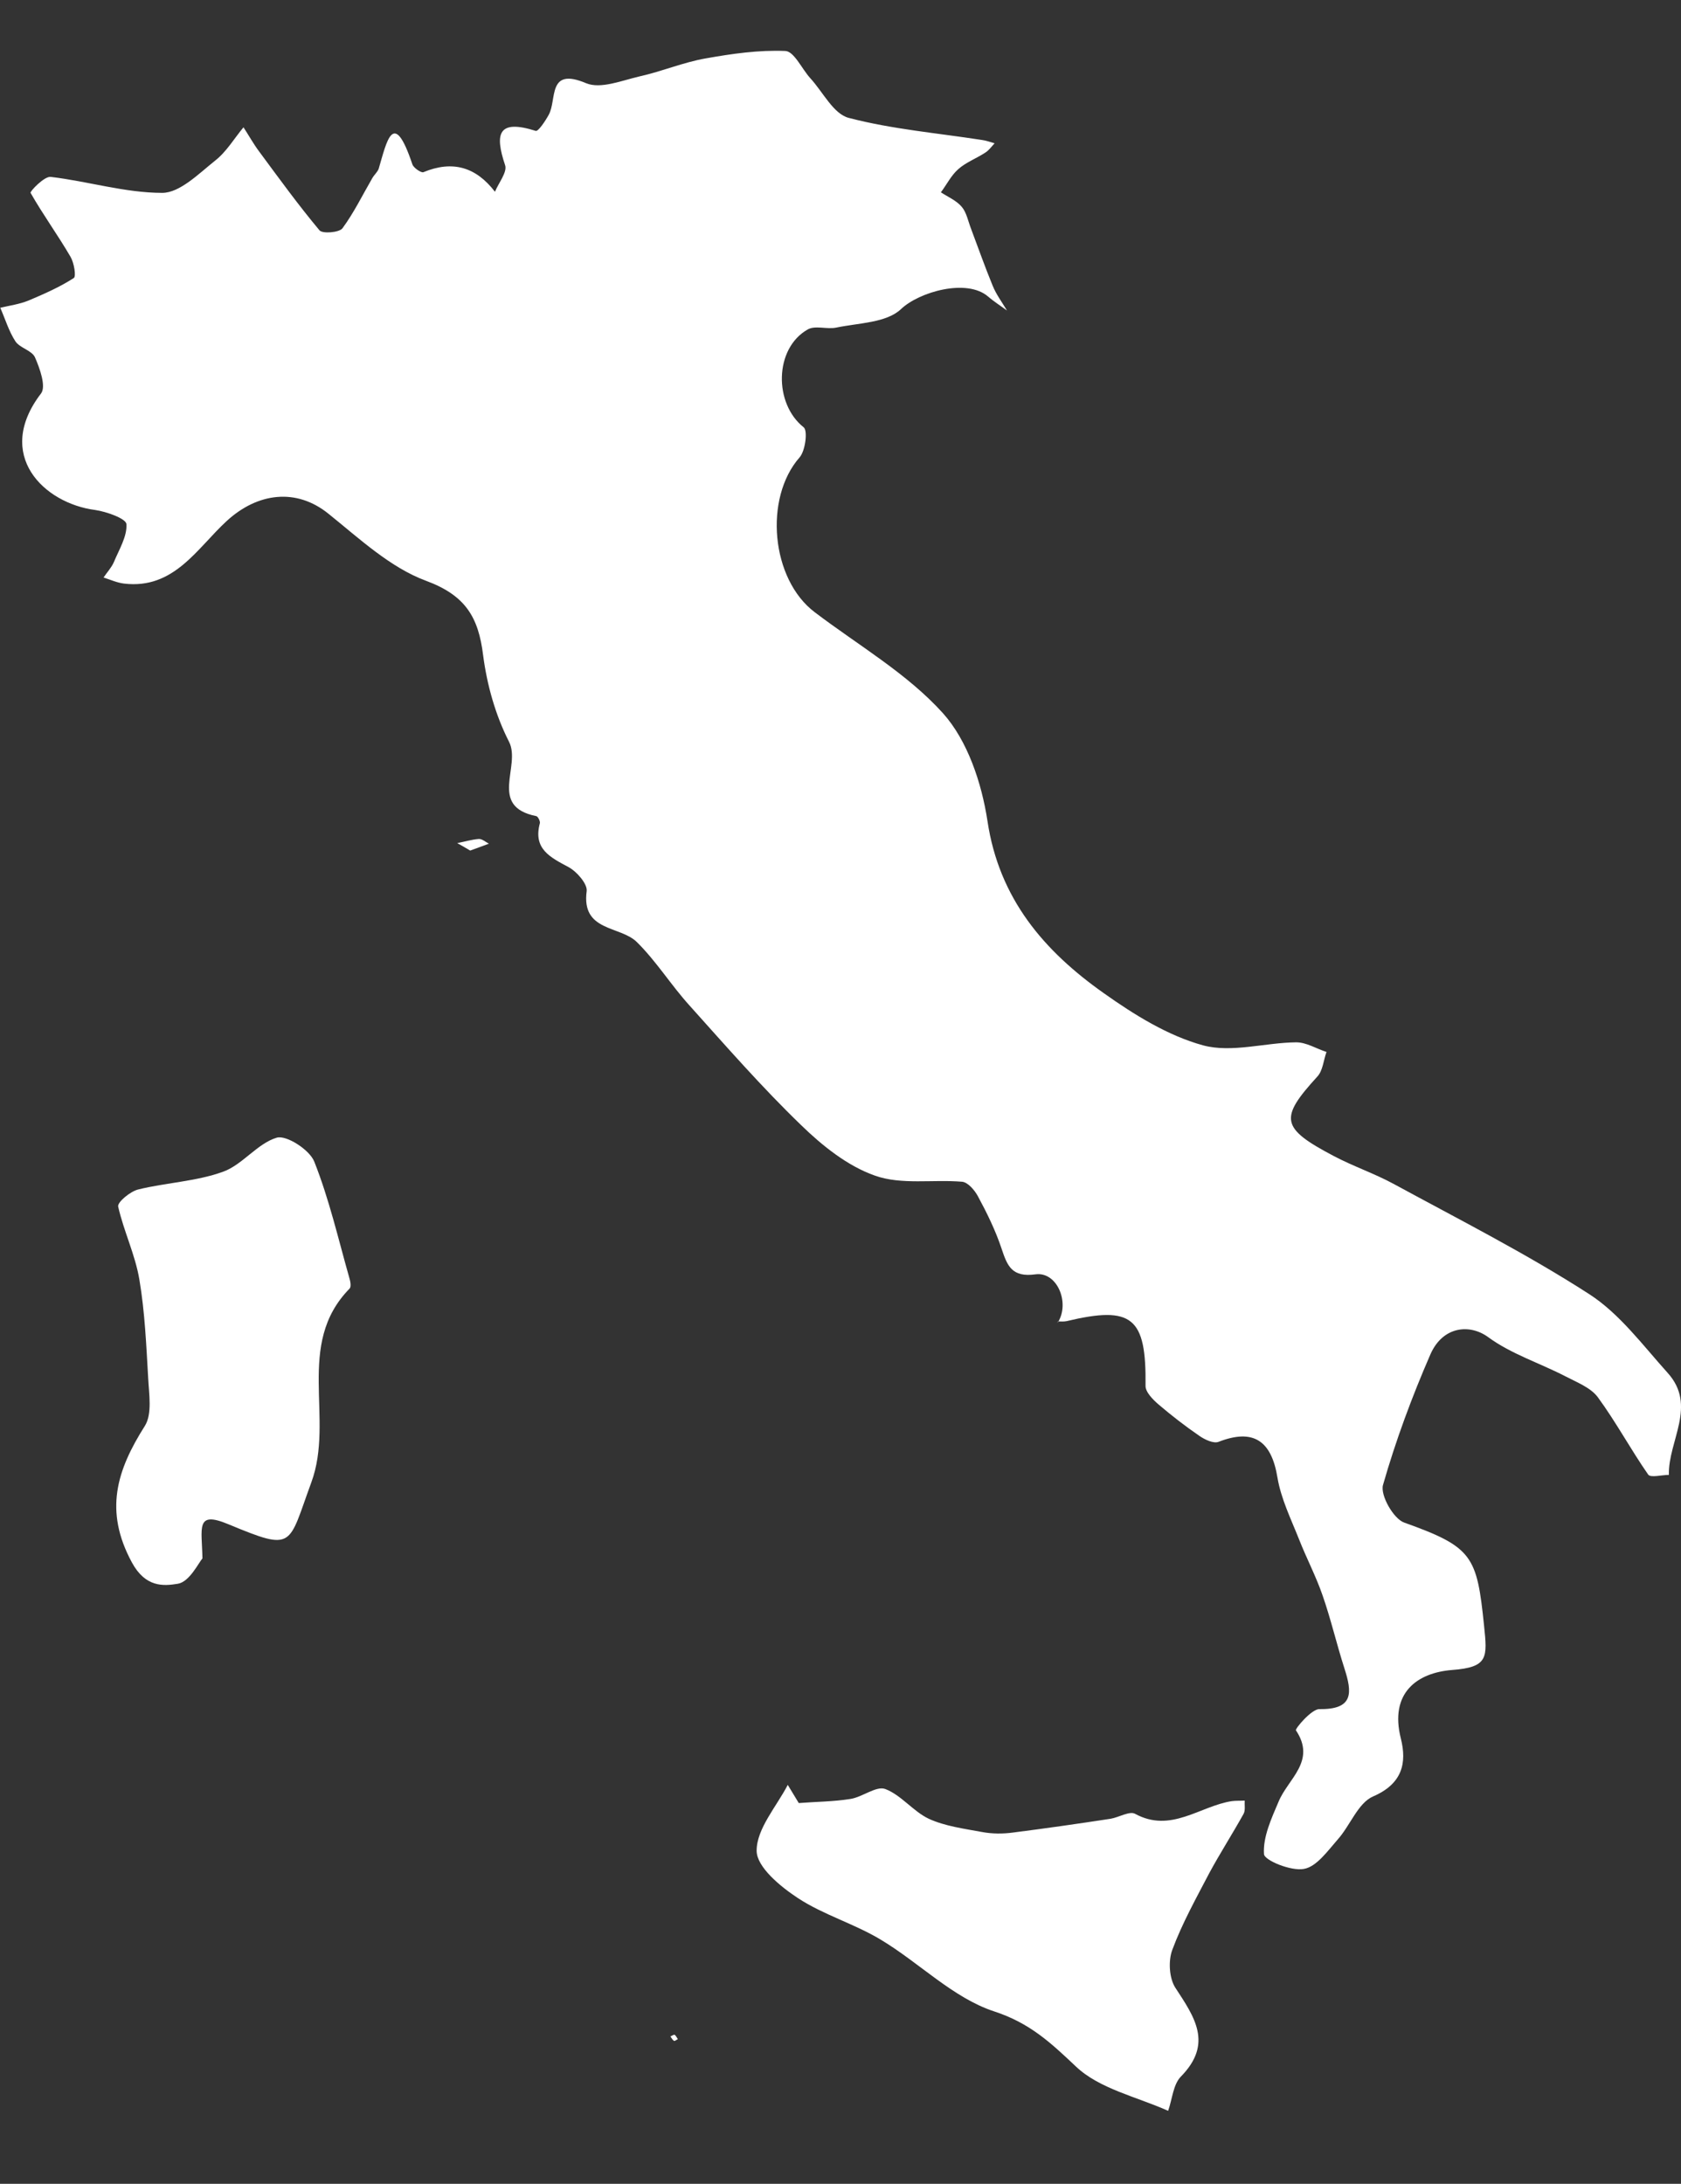
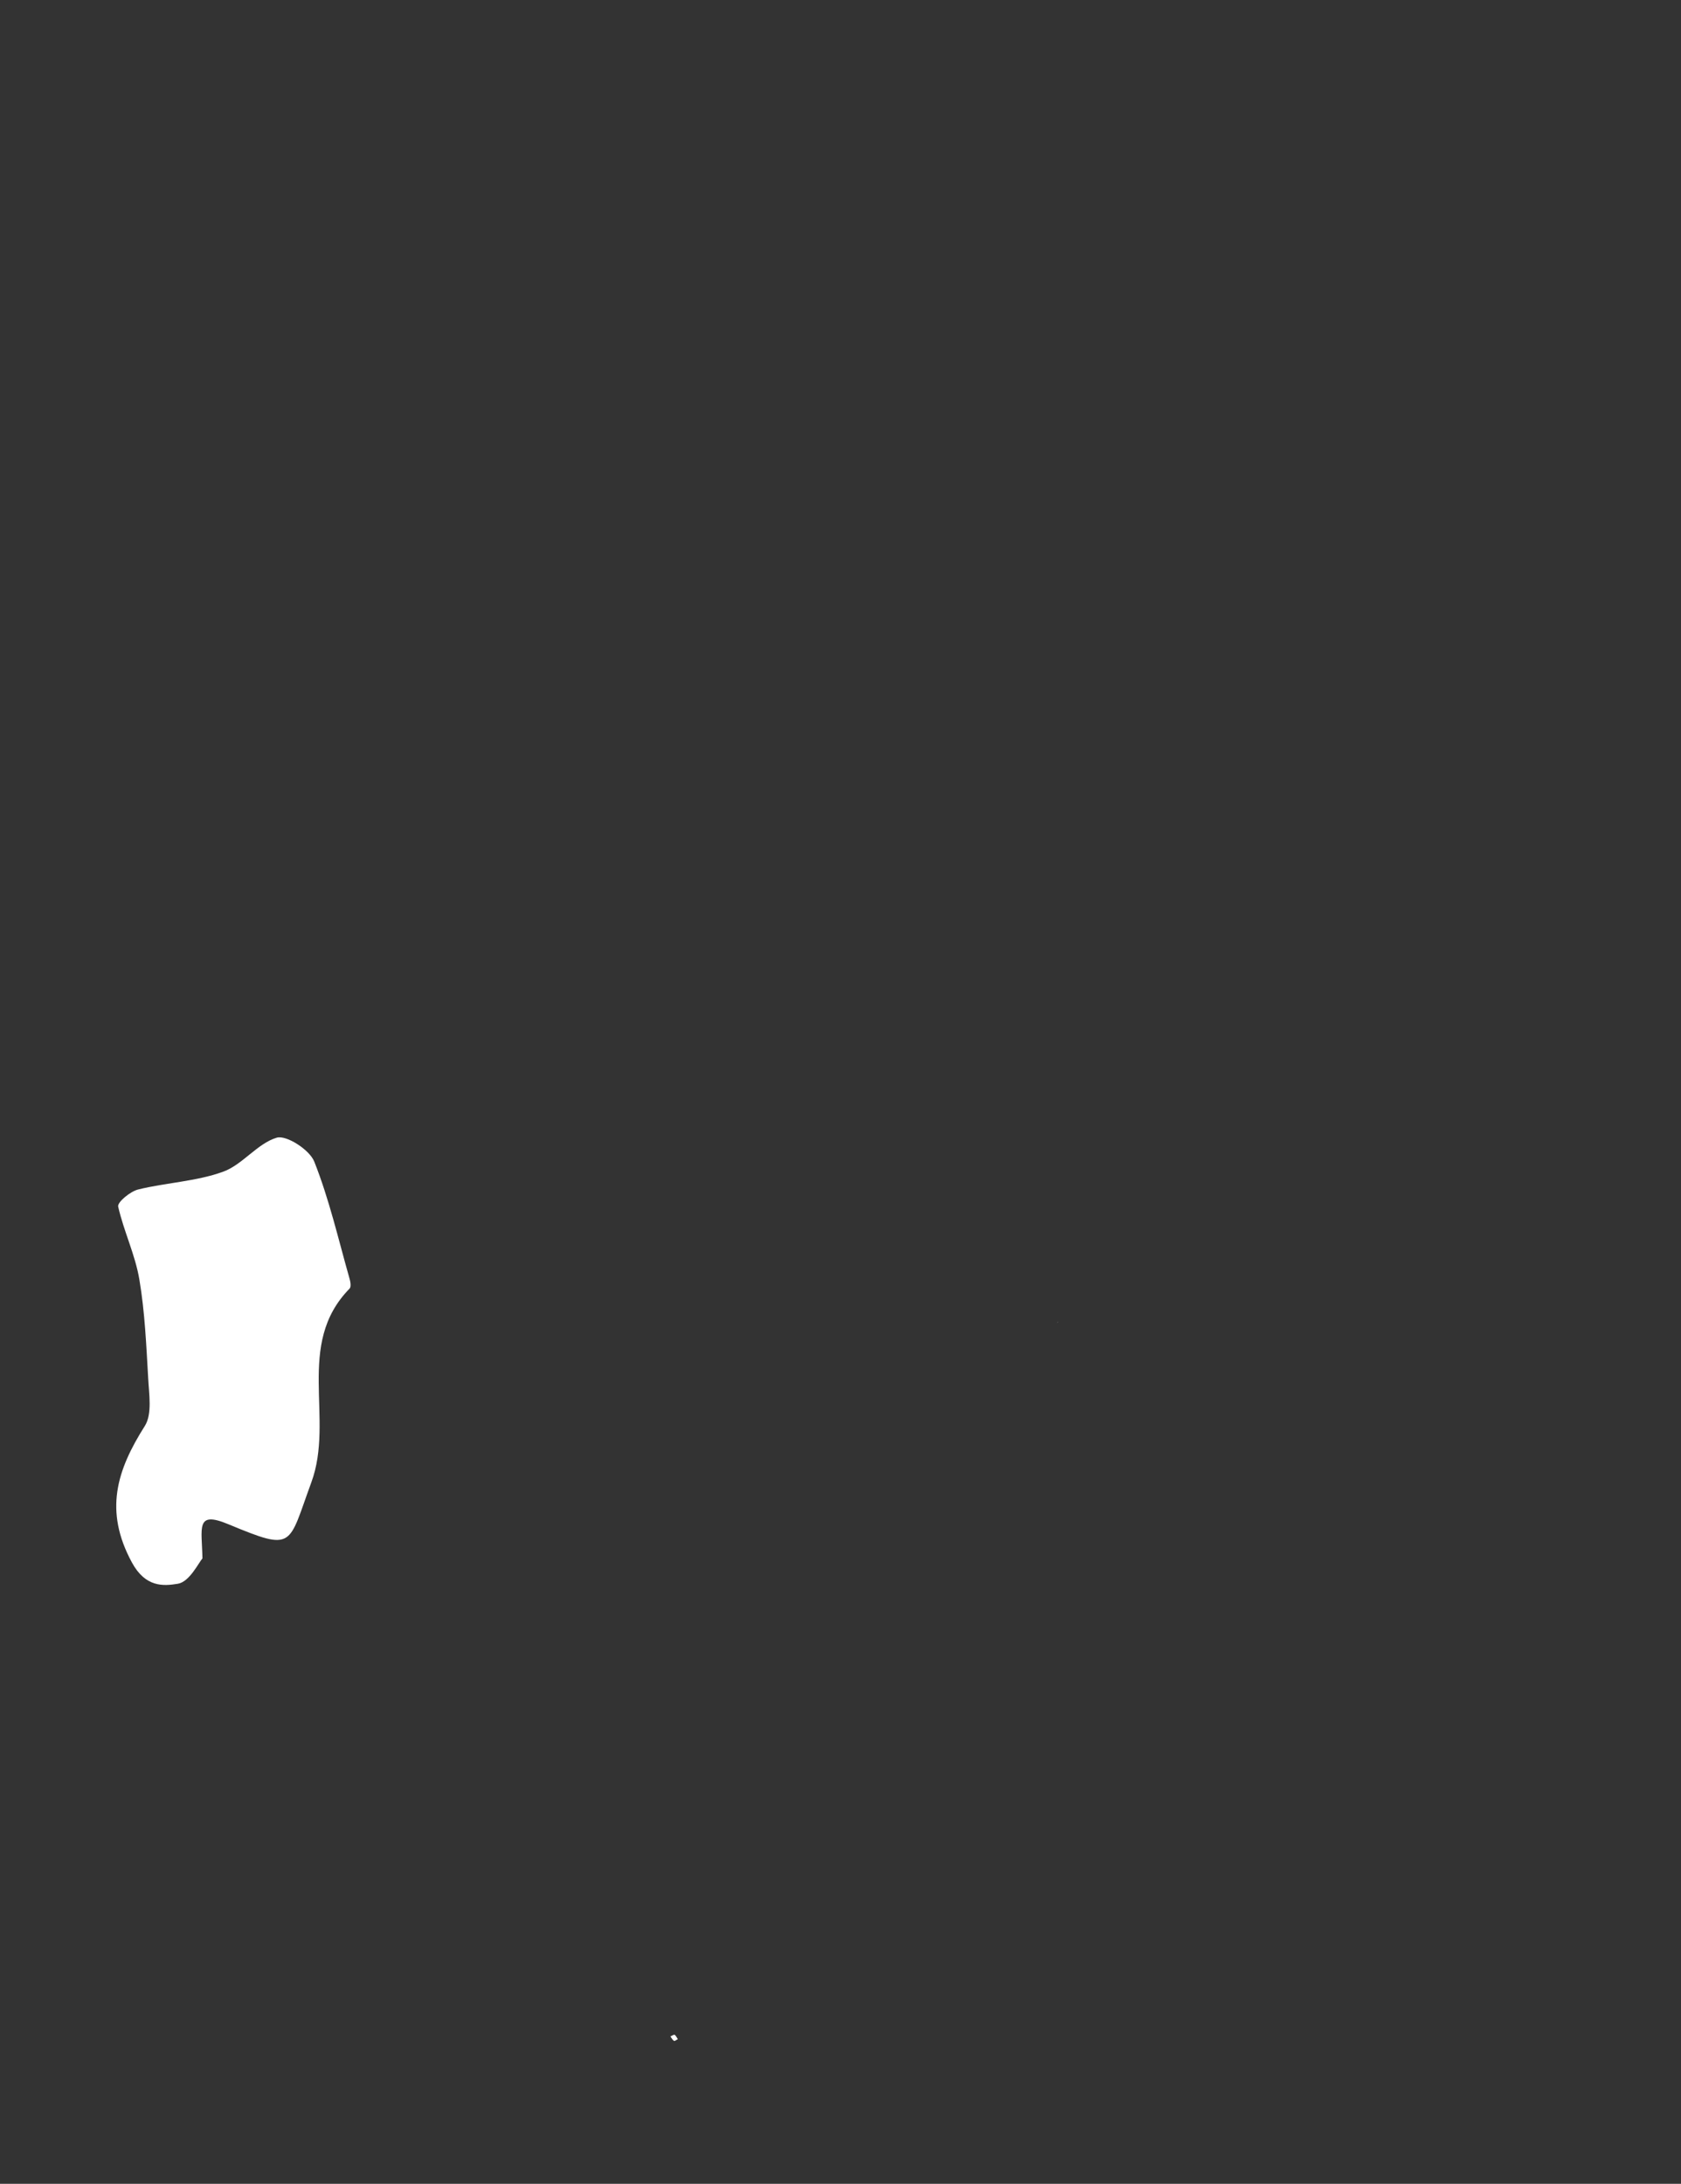
<svg xmlns="http://www.w3.org/2000/svg" xmlns:ns1="http://mapsvg.com" version="1.1" id="Layer_1" ns1:geoViewBox="6.624486 47.092916 18.521301 35.490303" x="0px" y="0px" viewBox="0 0 610.3 792.6" style="enable-background:new 0 0 610.3 792.6;" xml:space="preserve">
  <rect x="0" y="0" width="610.3" height="792.6" fill="#333333" stroke="none" />
  <style type="text/css">
	.st0{fill:#FFFFFF;}
</style>
  <g>
-     <path class="st0" d="M384.1,479.9c4.4-7.1-0.3-18.4-8.1-17.4c-8.7,1.2-10.3-3.1-12.4-9.4c-2.2-6.6-5.3-12.9-8.6-19   c-1.2-2.2-3.6-5-5.7-5.2c-10.6-0.9-22,1.2-31.6-2.2c-10-3.5-19.2-10.9-26.9-18.4c-14.2-13.7-27.3-28.7-40.5-43.4   c-6.7-7.4-12-16-19.1-23c-6.1-6-20.2-3.7-18.2-18.5c0.3-2.6-3.6-7.1-6.6-8.7c-6.7-3.6-12.9-6.6-10.4-15.9c0.2-0.7-0.7-2.5-1.3-2.6   c-17.6-3.5-5.4-18.2-9.9-27c-4.9-9.6-8-20.6-9.4-31.4c-1.7-13.8-6.4-21.7-20.7-27c-13-4.8-24.2-15.3-35.4-24.3   c-11.7-9.5-25.8-7.7-37,2.6c-10.7,9.8-19.1,24.9-37.3,22.7c-2.5-0.3-4.9-1.4-7.4-2.2c1.2-1.8,2.8-3.5,3.7-5.5   c1.9-4.6,4.9-9.4,4.6-13.9c-0.2-2-7.2-4.5-11.3-5.1c-18.7-2.4-36.8-20-19.7-42.3c1.9-2.5-0.4-9-2.2-13.1c-1.1-2.5-5.5-3.4-7.1-5.8   c-2.4-3.7-3.7-8.1-5.5-12.2c3.4-0.8,7-1.3,10.2-2.6c5.7-2.4,11.4-4.9,16.5-8.2c0.9-0.6,0.1-5.5-1.2-7.7C21,85.3,15.6,77.9,11.1,70   c-0.3-0.5,5-6.1,7.3-5.8c13.6,1.6,27,5.8,40.5,5.8c6.4,0,13.3-7,19.2-11.7c4.1-3.2,6.9-8,10.3-12.1c1.9,2.9,3.6,6,5.7,8.8   c7.1,9.6,14.2,19.4,21.9,28.6c1.1,1.3,7.1,0.8,8.3-0.7c4.2-5.7,7.3-12.1,10.9-18.3c0.7-1.2,1.9-2.2,2.3-3.4   c2.9-9.8,5.3-22.2,12.2-1.6c0.4,1.3,3.2,3.2,4,2.9c10.6-4.4,19.1-1.9,26,7.1c1.3-3.2,4.5-7.1,3.7-9.6c-3.9-11.6-2.5-16.8,11.1-12.5   c0.9,0.3,3.5-3.6,4.7-5.8c3.1-5.5-0.6-17.5,13.6-11.5c5.3,2.2,13-1,19.5-2.5c8.1-1.8,15.8-5.1,23.9-6.5c9.5-1.7,19.3-3.1,28.9-2.7   c3.2,0.1,6,6.5,9.1,9.9c4.6,5,8.4,13,14,14.4c15.7,4.1,32.2,5.5,48.3,8c1.6,0.2,3.1,0.8,4.6,1.2c-1.1,1.2-2.1,2.6-3.4,3.4   c-3.2,2.1-7,3.5-9.8,6c-2.6,2.3-4.2,5.6-6.3,8.4c2.6,1.7,5.7,3,7.6,5.3c1.7,2,2.3,5.2,3.3,7.8c2.6,6.9,5.1,14,7.9,20.8   c1.3,3.2,3.4,6,5.2,9c-2.3-1.7-4.7-3.2-6.9-5.1c-7.7-6.6-25-1.7-31.6,4.6c-5.3,5-15.4,5-23.5,6.7c-3.4,0.7-7.7-0.9-10.4,0.7   c-12.1,6.9-12.3,26.9-1.4,35.5c1.5,1.2,0.6,8.5-1.5,10.9c-13,14.8-10.4,44.2,5.5,56.2c15.8,12,33.5,22.2,46.5,36.6   c9,10,14.1,25.4,16.2,39.1c4.2,28.3,20.6,47.3,42.3,62.6c11,7.8,23.2,15.4,36,18.9c10.4,2.8,22.5-1,33.8-1.1c3.7,0,7.3,2.3,11,3.5   c-1.1,3-1.3,6.7-3.3,8.9c-13.9,15.2-13.4,18.7,6,28.9c7,3.7,14.7,6.3,21.7,10.1c23.9,13,48.2,25.3,71,40   c11,7.1,19.4,18.5,28.4,28.5c10.9,12,0.2,24.7,0.5,37.1c-2.6,0-6.6,1.1-7.5-0.1c-6.4-9.2-11.7-19.1-18.3-28.1   c-2.6-3.5-7.6-5.4-11.8-7.6c-9.3-4.8-19.7-8.1-28-14.2c-6.7-4.9-16.5-4-21,6.3c-6.7,15.4-12.6,31.3-17.2,47.4   c-1,3.7,3.8,12.2,7.7,13.6c24.9,8.9,26.4,12.1,29,37.4c1.2,11.6,1.6,15.1-11.6,16.1c-12.7,1-22.8,8.3-18.6,24.9   c2.2,8.8,0.6,16.4-10.1,21c-5.5,2.4-8.3,10.6-12.9,15.7c-3.6,4.1-7.6,9.8-12.2,10.6c-4.6,0.9-14.4-3.1-14.5-5.4   c-0.4-6.2,2.7-12.9,5.3-19c3.4-8.3,13.8-14.7,6.3-25.9c-0.4-0.5,5.6-7.7,8.5-7.7c12.6,0.2,11.9-6.1,9.1-14.8   c-2.8-8.7-4.9-17.8-7.9-26.4c-2.4-7-5.9-13.6-8.6-20.5c-2.9-7.3-6.5-14.6-7.8-22.3c-2.2-13.5-8.8-17.9-21.4-13   c-1.8,0.7-5-0.8-7-2.2c-5.1-3.5-10-7.3-14.7-11.3c-2.1-1.8-4.9-4.6-4.8-6.9c0.3-24.8-4.8-29.1-28.7-23.4c-1,0.2-2.1,0.1-3.1,0.1   L384.1,479.9z" />
-     <path class="st0" d="M290,654.4c6.3-0.5,12.6-0.5,18.8-1.5c4.4-0.7,9.3-4.8,12.6-3.6c5.8,2.2,10.1,8.1,15.8,10.8   c5.9,2.7,12.8,3.6,19.3,4.8c3.7,0.7,7.6,0.7,11.3,0.2c11.8-1.5,23.6-3.2,35.4-5c3-0.5,6.9-2.9,8.9-1.8c13,7.1,23.5-2.8,35.1-4.6   c1.5-0.2,3.1-0.1,4.7-0.2c-0.1,1.6,0.3,3.5-0.4,4.8c-4,7.2-8.5,14.2-12.4,21.4c-4.8,9.2-9.9,18.3-13.5,28c-1.5,4-1.1,10.3,1.1,13.7   c7,10.7,13.8,20.3,2,32.3c-2.8,2.9-3.1,8.2-4.6,12.4c-11.4-5.1-25-8-33.5-16.1c-9.2-8.7-16.8-15.8-29.7-20   c-14.9-4.9-27.1-17.6-41.1-26c-9.6-5.8-20.8-9-30.1-15.1c-6.4-4.2-15-11.3-15-17.2c0-8,7.2-16,11.3-23.9   C287.3,650,288.7,652.2,290,654.4z" />
    <path class="st0" d="M73.5,565.6c-1.4,1.6-4.7,8.5-8.9,9.2c-5.4,0.9-11.8,1.3-16.7-7.7c-10.2-18.8-5.5-33.5,4.7-49.6   c2.7-4.3,1.5-11.5,1.2-17.3c-0.7-12-1.2-24-3.2-35.8c-1.5-9-5.7-17.6-7.7-26.5c-0.3-1.6,4.4-5.5,7.3-6.2c10.2-2.5,21-2.9,30.7-6.4   c7.1-2.5,12.5-10.3,19.6-12.4c3.5-1,11.9,4.4,13.6,8.7c5.4,13.6,8.7,28,12.7,42.1c0.4,1.3,0.8,3.3,0.1,4   c-19.9,20.3-5.3,47.2-13.9,70.4c-8.5,23.1-6,25.1-30.1,15.1C70.9,548.2,73.3,554.5,73.5,565.6z" />
-     <path class="st0" d="M170.7,308.7c-1.7-1-3.2-1.9-4.7-2.7c2.6-0.5,5.2-1.3,7.8-1.5c1.2-0.1,2.5,1.1,3.7,1.7   C175.4,307,173.2,307.8,170.7,308.7z" />
    <path class="st0" d="M246.1,740.1c-0.5,0.2-1.2,0.8-1.4,0.6c-0.5-0.3-0.9-1-1.3-1.6c0.5-0.2,1.2-0.7,1.5-0.6   C245.4,738.8,245.7,739.5,246.1,740.1z" />
    <path class="st0" d="M384.2,479.7l-0.3,0.4c0,0,0.1-0.3,0.1-0.3C384.1,479.9,384.2,479.7,384.2,479.7z" />
  </g>
</svg>